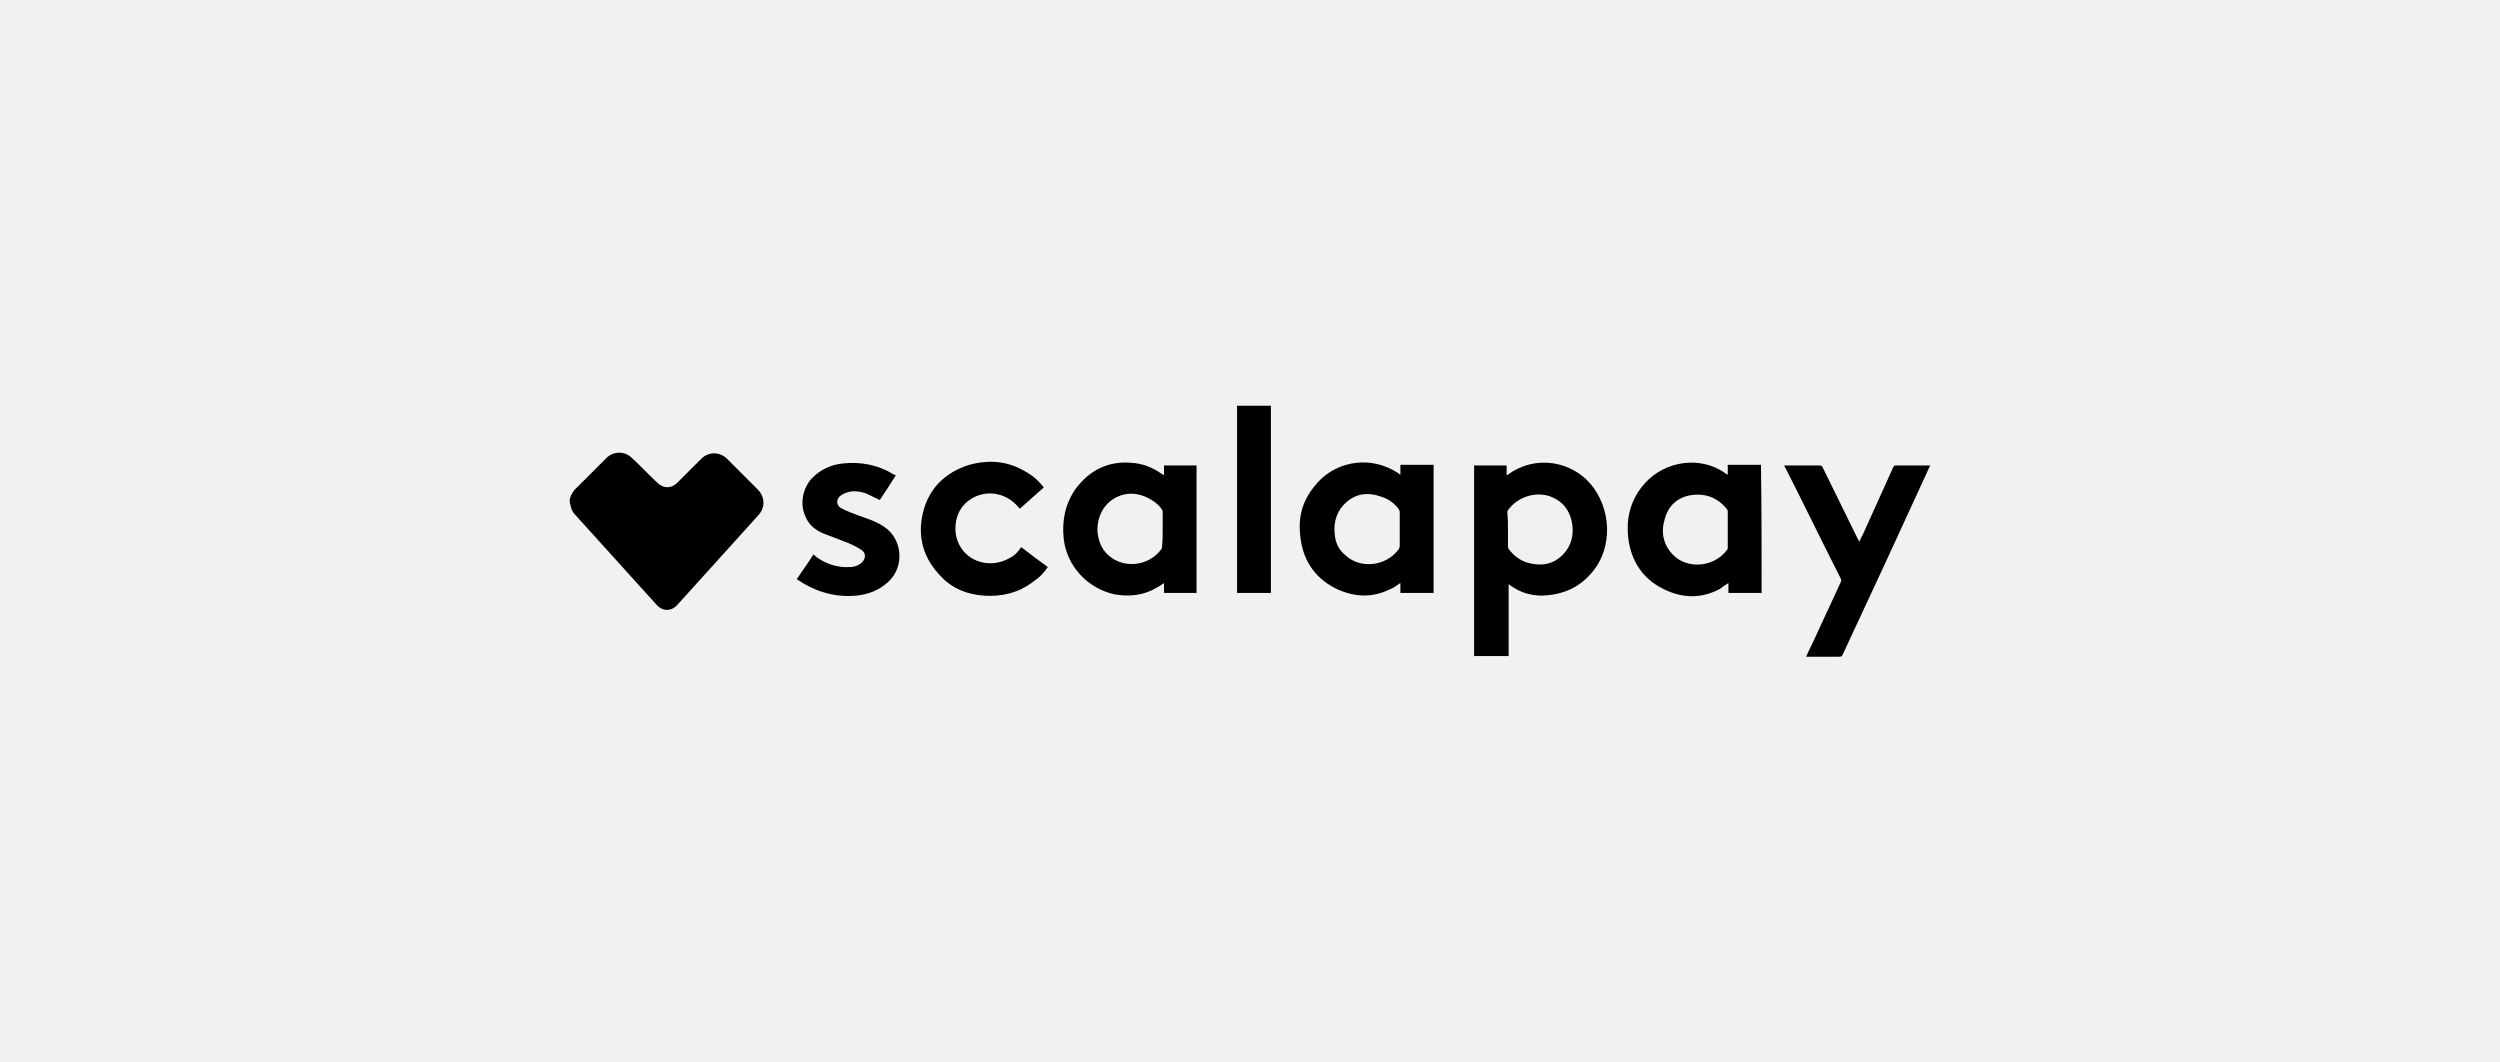
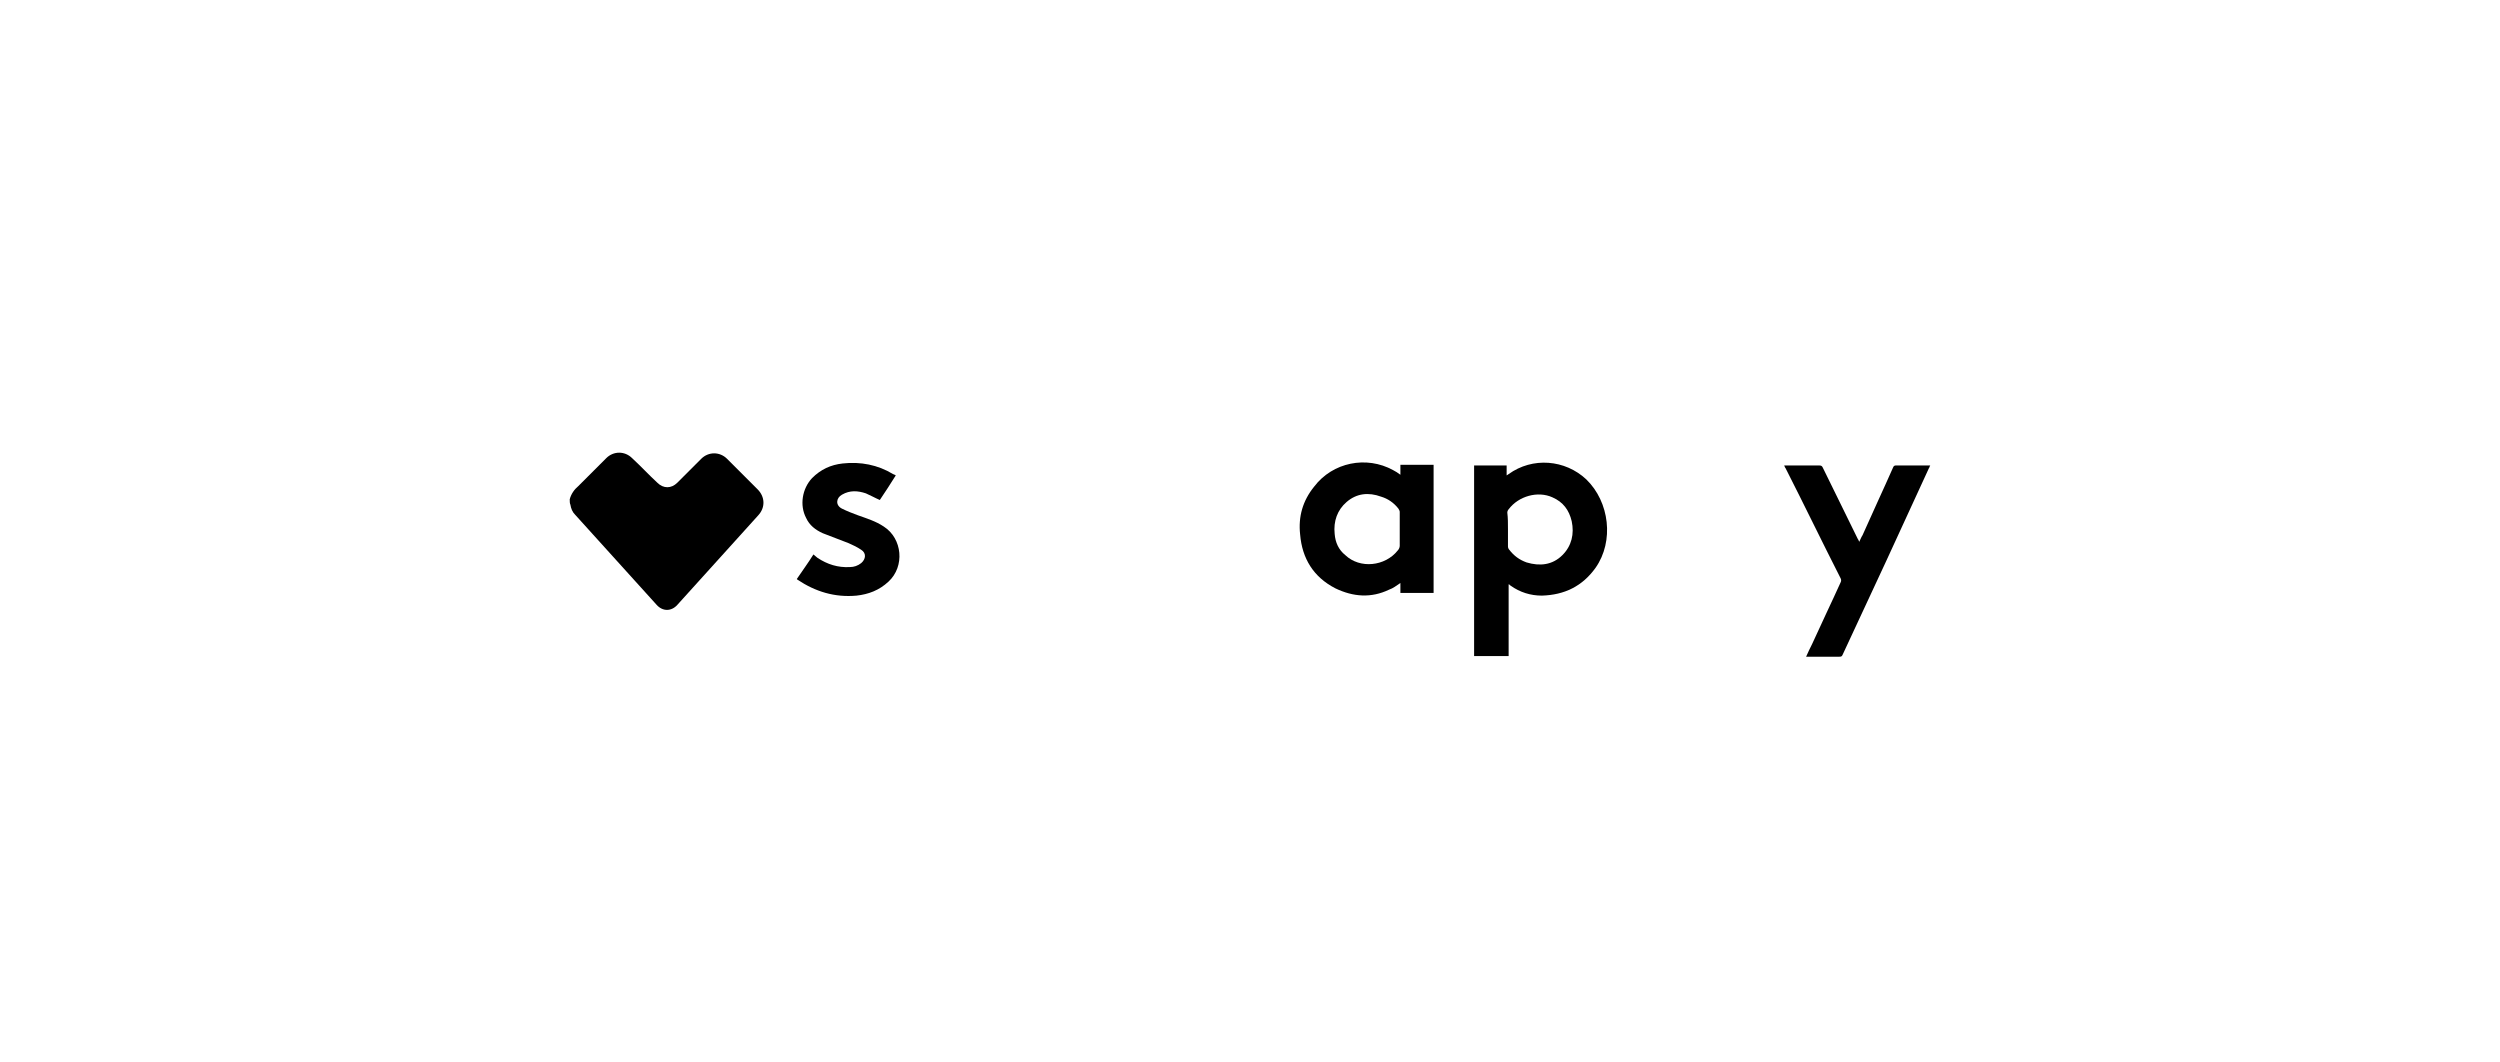
<svg xmlns="http://www.w3.org/2000/svg" version="1.1" id="Capa_1" x="0px" y="0px" width="376.5px" height="160px" viewBox="0 0 376.5 160" style="enable-background:new 0 0 376.5 160;" xml:space="preserve">
  <style type="text/css">
	.st0{fill:#F1F1F1;}
</style>
-   <rect y="0" class="st0" width="376.5" height="160" />
  <g>
    <path d="M85.8,75.2c0.2-0.8,0.7-1.5,1.3-2c1.4-1.4,2.8-2.8,4.2-4.2c1.1-1.1,2.8-1.1,3.9,0c1.3,1.2,2.5,2.5,3.8,3.7   c0.9,0.9,2.1,0.9,3,0c1.2-1.2,2.4-2.4,3.6-3.6c1.1-1.1,2.8-1.1,3.9,0c1.5,1.5,3.1,3.1,4.6,4.6c1.1,1.1,1.2,2.7,0.1,3.9   c-1.9,2.1-3.7,4.1-5.6,6.2c-2.2,2.4-4.4,4.9-6.6,7.3c-0.9,1-2.2,1-3.1,0c-4.1-4.5-8.2-9.1-12.3-13.6c-0.4-0.4-0.6-0.9-0.7-1.5   C85.8,75.8,85.8,75.5,85.8,75.2z" />
    <path d="M222,70.1c1.7,0,3.3,0,4.9,0c0,0.5,0,1,0,1.5c0.1-0.1,0.2-0.1,0.3-0.2c3.6-2.6,8.5-2.2,11.7,0.8c3.5,3.4,4.2,9.3,1.4,13.3   c-2,2.8-4.7,4.1-8.1,4.2c-1.7,0-3.3-0.5-4.7-1.5c-0.1-0.1-0.2-0.1-0.2-0.2c0,0,0,0-0.1,0c0,3.6,0,7.2,0,10.8c-1.7,0-3.4,0-5.2,0   C222,89.3,222,79.7,222,70.1z M227.1,79.7c0,0.9,0,1.7,0,2.6c0,0.2,0.1,0.4,0.2,0.5c0.7,0.9,1.5,1.5,2.6,1.9c2,0.6,3.9,0.4,5.4-1.1   c1.4-1.4,1.8-3.2,1.4-5.1c-0.4-1.7-1.3-2.9-2.9-3.6c-2.2-1-5.1-0.2-6.6,1.8c-0.1,0.1-0.2,0.3-0.2,0.5   C227.1,78,227.1,78.8,227.1,79.7z" />
-     <path d="M265.3,89.3c-1.7,0-3.3,0-5,0c0-0.5,0-1,0-1.5c-0.5,0.3-0.9,0.6-1.3,0.9c-2.8,1.5-5.7,1.4-8.5,0c-3.2-1.6-4.9-4.3-5.3-7.8   c-0.3-2.7,0.3-5.3,2-7.5c2.8-3.7,8-4.8,11.9-2.6c0.4,0.2,0.7,0.5,1.1,0.7c0-0.5,0-1,0-1.5c1.7,0,3.3,0,5,0   C265.3,76.5,265.3,82.9,265.3,89.3z M260.2,79.7c0-0.9,0-1.8,0-2.6c0-0.1,0-0.3-0.1-0.4c-1.2-1.5-2.8-2.3-4.7-2.2   c-2.4,0.1-4.1,1.4-4.7,3.7c-0.6,2-0.2,3.9,1.3,5.4c2.2,2.2,6.2,1.8,8.1-0.8c0.1-0.1,0.1-0.3,0.1-0.4   C260.2,81.4,260.2,80.6,260.2,79.7z" />
    <path d="M215.9,89.3c-1.7,0-3.3,0-5,0c0-0.5,0-1,0-1.5c-0.6,0.4-1.1,0.8-1.7,1c-2.7,1.3-5.4,1.1-8.1-0.2c-3.3-1.7-5-4.5-5.3-8.1   c-0.3-2.7,0.4-5.1,2.1-7.2c2.8-3.7,7.9-4.7,11.9-2.5c0.4,0.2,0.7,0.4,1.1,0.7c0-0.5,0-1,0-1.5c1.7,0,3.3,0,5,0   C215.9,76.5,215.9,82.9,215.9,89.3z M210.8,79.7c0-0.9,0-1.8,0-2.6c0-0.2-0.1-0.3-0.2-0.5c-0.7-0.9-1.6-1.5-2.6-1.8   c-1.9-0.7-3.7-0.5-5.2,0.8c-1.4,1.2-2,2.9-1.8,4.8c0.1,1.3,0.6,2.4,1.6,3.2c2.2,2.1,6,1.7,7.9-0.7c0.2-0.2,0.3-0.5,0.3-0.7   C210.8,81.3,210.8,80.5,210.8,79.7z" />
-     <path d="M175.3,71.6c0-0.5,0-1,0-1.5c1.7,0,3.3,0,4.9,0c0,6.4,0,12.8,0,19.2c-1.6,0-3.3,0-4.9,0c0-0.5,0-1,0-1.5   c-0.4,0.3-0.7,0.5-1.1,0.7c-2,1.2-4.2,1.4-6.4,1c-4-0.9-7.1-4.2-7.6-8.3c-0.3-2.8,0.2-5.3,1.8-7.6c2.1-2.8,4.9-4.2,8.4-3.9   c1.7,0.1,3.2,0.7,4.6,1.7C175.1,71.4,175.2,71.5,175.3,71.6z M175.1,79.7c0-0.9,0-1.7,0-2.6c0-0.2-0.1-0.4-0.2-0.5   c-0.5-0.7-1.2-1.2-2-1.6c-1.6-0.8-3.2-0.9-4.8-0.1c-2,1-3,3.2-2.8,5.4c0.2,1.3,0.6,2.4,1.6,3.3c2.3,2.1,6.1,1.7,8-0.9   c0.1-0.1,0.1-0.3,0.1-0.4C175.1,81.4,175.1,80.6,175.1,79.7z" />
    <path d="M272,98.9c0.3-0.7,0.6-1.3,0.9-1.9c1.4-3.1,2.9-6.2,4.3-9.3c0.1-0.2,0.1-0.4,0-0.6c-2.8-5.5-5.5-11.1-8.3-16.6   c-0.1-0.1-0.1-0.2-0.2-0.4c0.2,0,0.3,0,0.4,0c1.6,0,3.3,0,4.9,0c0.3,0,0.4,0.1,0.5,0.3c1.8,3.6,3.5,7.2,5.3,10.8   c0.1,0.1,0.1,0.2,0.2,0.4c0.2-0.4,0.3-0.7,0.5-1c1.5-3.4,3.1-6.8,4.6-10.2c0.1-0.3,0.3-0.3,0.5-0.3c1.6,0,3.1,0,4.7,0   c0.1,0,0.2,0,0.4,0c-0.1,0.1-0.1,0.3-0.2,0.4c-4.3,9.4-8.6,18.7-13,28.1c-0.1,0.3-0.3,0.3-0.5,0.3c-1.5,0-3.1,0-4.6,0   C272.3,98.9,272.2,98.9,272,98.9z" />
-     <path d="M153.8,82.4c1.3,1,2.6,2,4,3c-0.6,0.9-1.3,1.6-2.2,2.2c-2.2,1.7-4.8,2.3-7.5,2.1c-2.4-0.2-4.6-1-6.3-2.8   c-2.7-2.7-3.7-6-2.8-9.7c0.9-3.7,3.4-6.1,7-7.2c3.3-0.9,6.3-0.5,9.2,1.5c0.8,0.5,1.4,1.2,2,1.9c-1.2,1.1-2.4,2.1-3.6,3.2   c-0.1-0.1-0.2-0.2-0.3-0.3c-1.8-2.1-4.7-2.6-7-1.2c-1.5,0.9-2.3,2.4-2.4,4.1c-0.1,1.4,0.3,2.7,1.2,3.8c1.7,2,4.7,2.4,7,1   C152.8,83.7,153.3,83.1,153.8,82.4z" />
    <path d="M134.9,71.6c-0.8,1.3-1.6,2.5-2.4,3.7c-0.7-0.3-1.4-0.7-2.1-1c-1.2-0.4-2.4-0.5-3.6,0.2c-0.9,0.5-1,1.6,0,2.1   c0.8,0.4,1.6,0.7,2.4,1c1.4,0.5,2.7,0.9,3.9,1.7c2.8,1.8,3.2,6,0.7,8.3c-1.4,1.3-3,1.9-4.8,2.1c-3.3,0.3-6.2-0.6-8.9-2.4   c0,0-0.1-0.1-0.1-0.1c0.8-1.2,1.7-2.4,2.5-3.7c0.2,0.2,0.4,0.3,0.6,0.5c1.5,1,3.1,1.5,4.9,1.4c0.6,0,1.2-0.2,1.7-0.6   c0.7-0.6,0.8-1.5,0-2c-0.6-0.4-1.2-0.7-1.9-1c-1.3-0.5-2.6-1-3.9-1.5c-1.1-0.5-2-1.2-2.5-2.3c-1-1.9-0.6-4.4,0.9-6   c1.3-1.3,2.8-2,4.6-2.2c2.7-0.3,5.3,0.2,7.6,1.6C134.7,71.5,134.8,71.5,134.9,71.6z" />
-     <path d="M186.3,61.1c1.7,0,3.4,0,5.1,0c0,9.4,0,18.8,0,28.2c-1.7,0-3.4,0-5.1,0C186.3,79.9,186.3,70.5,186.3,61.1z" />
  </g>
</svg>